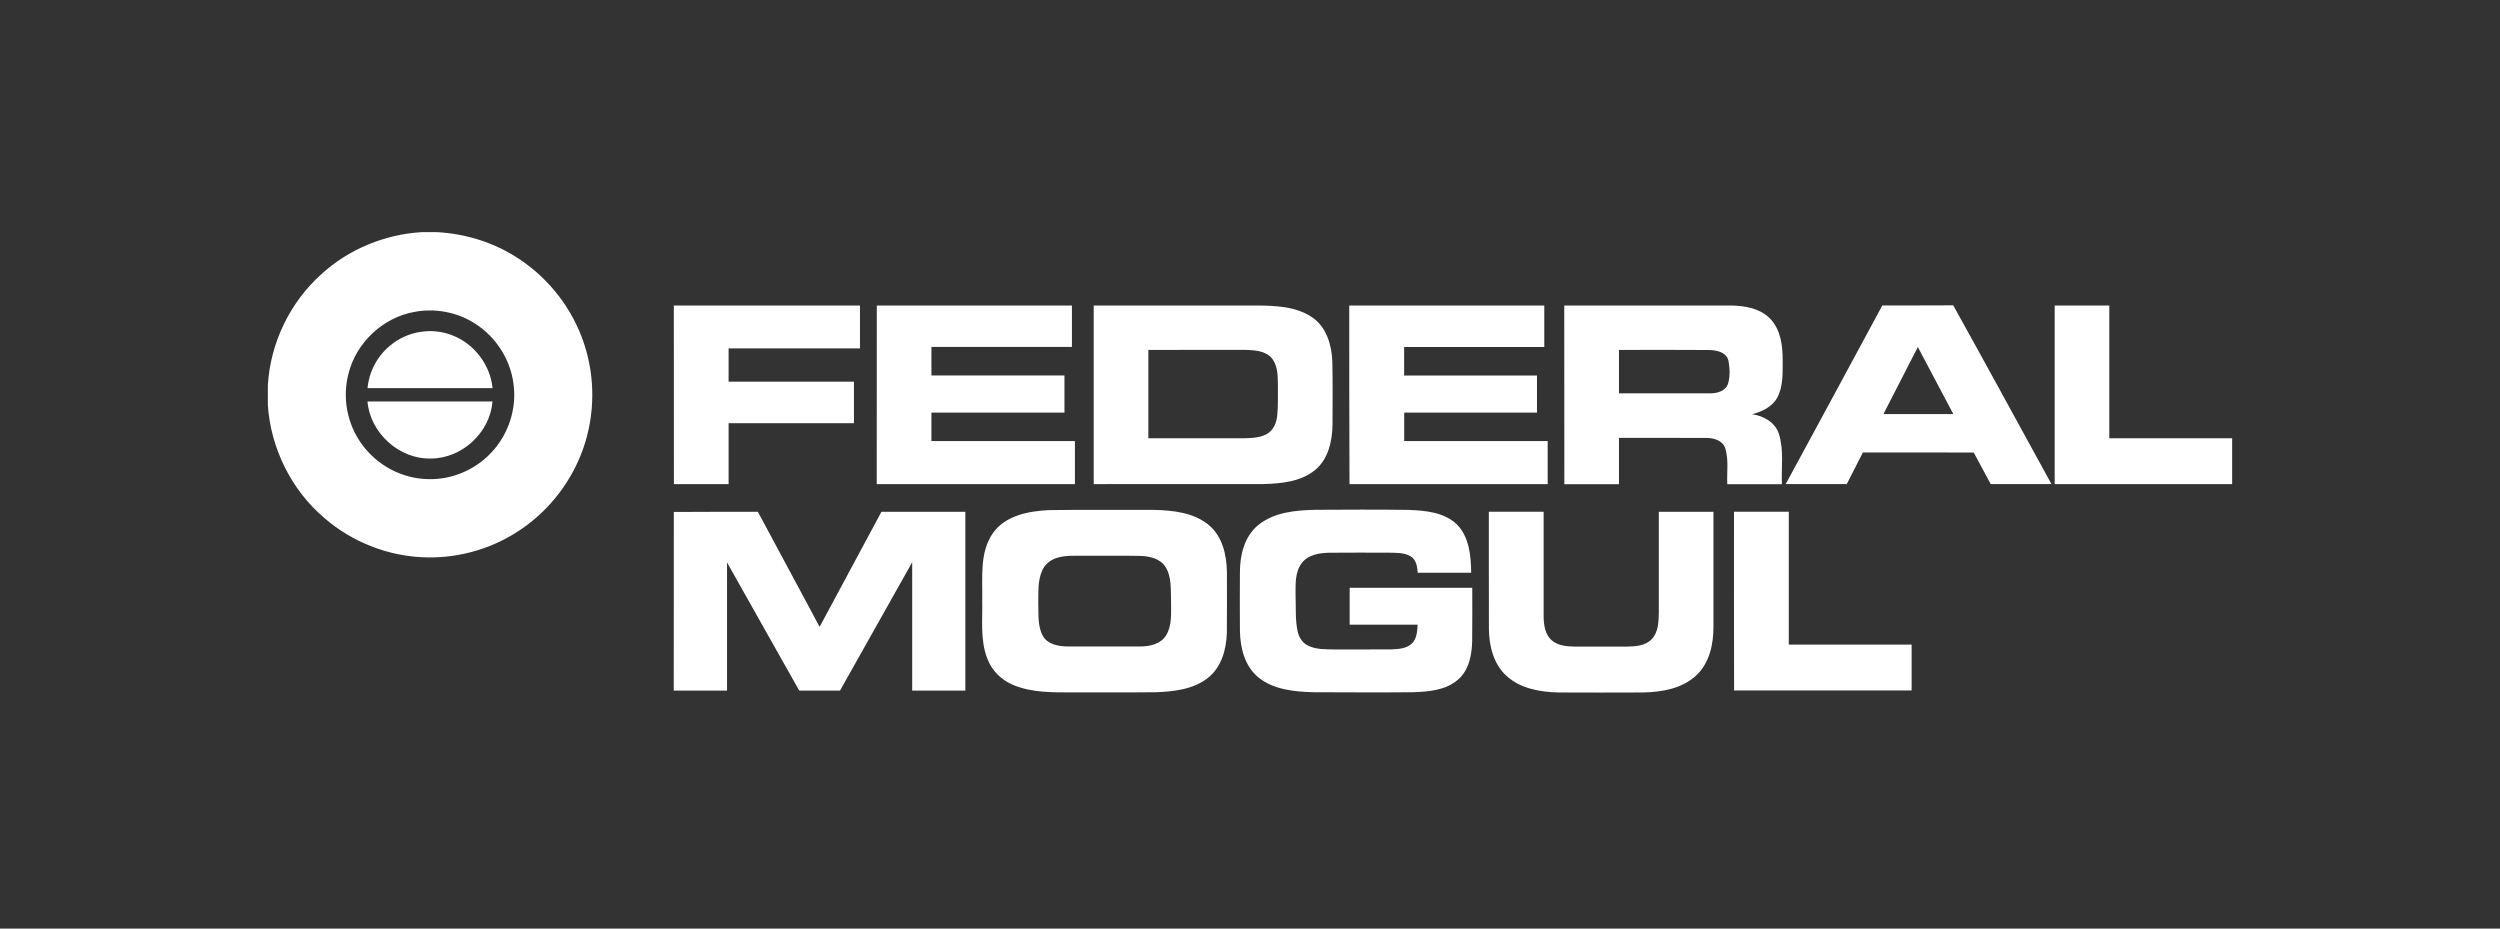
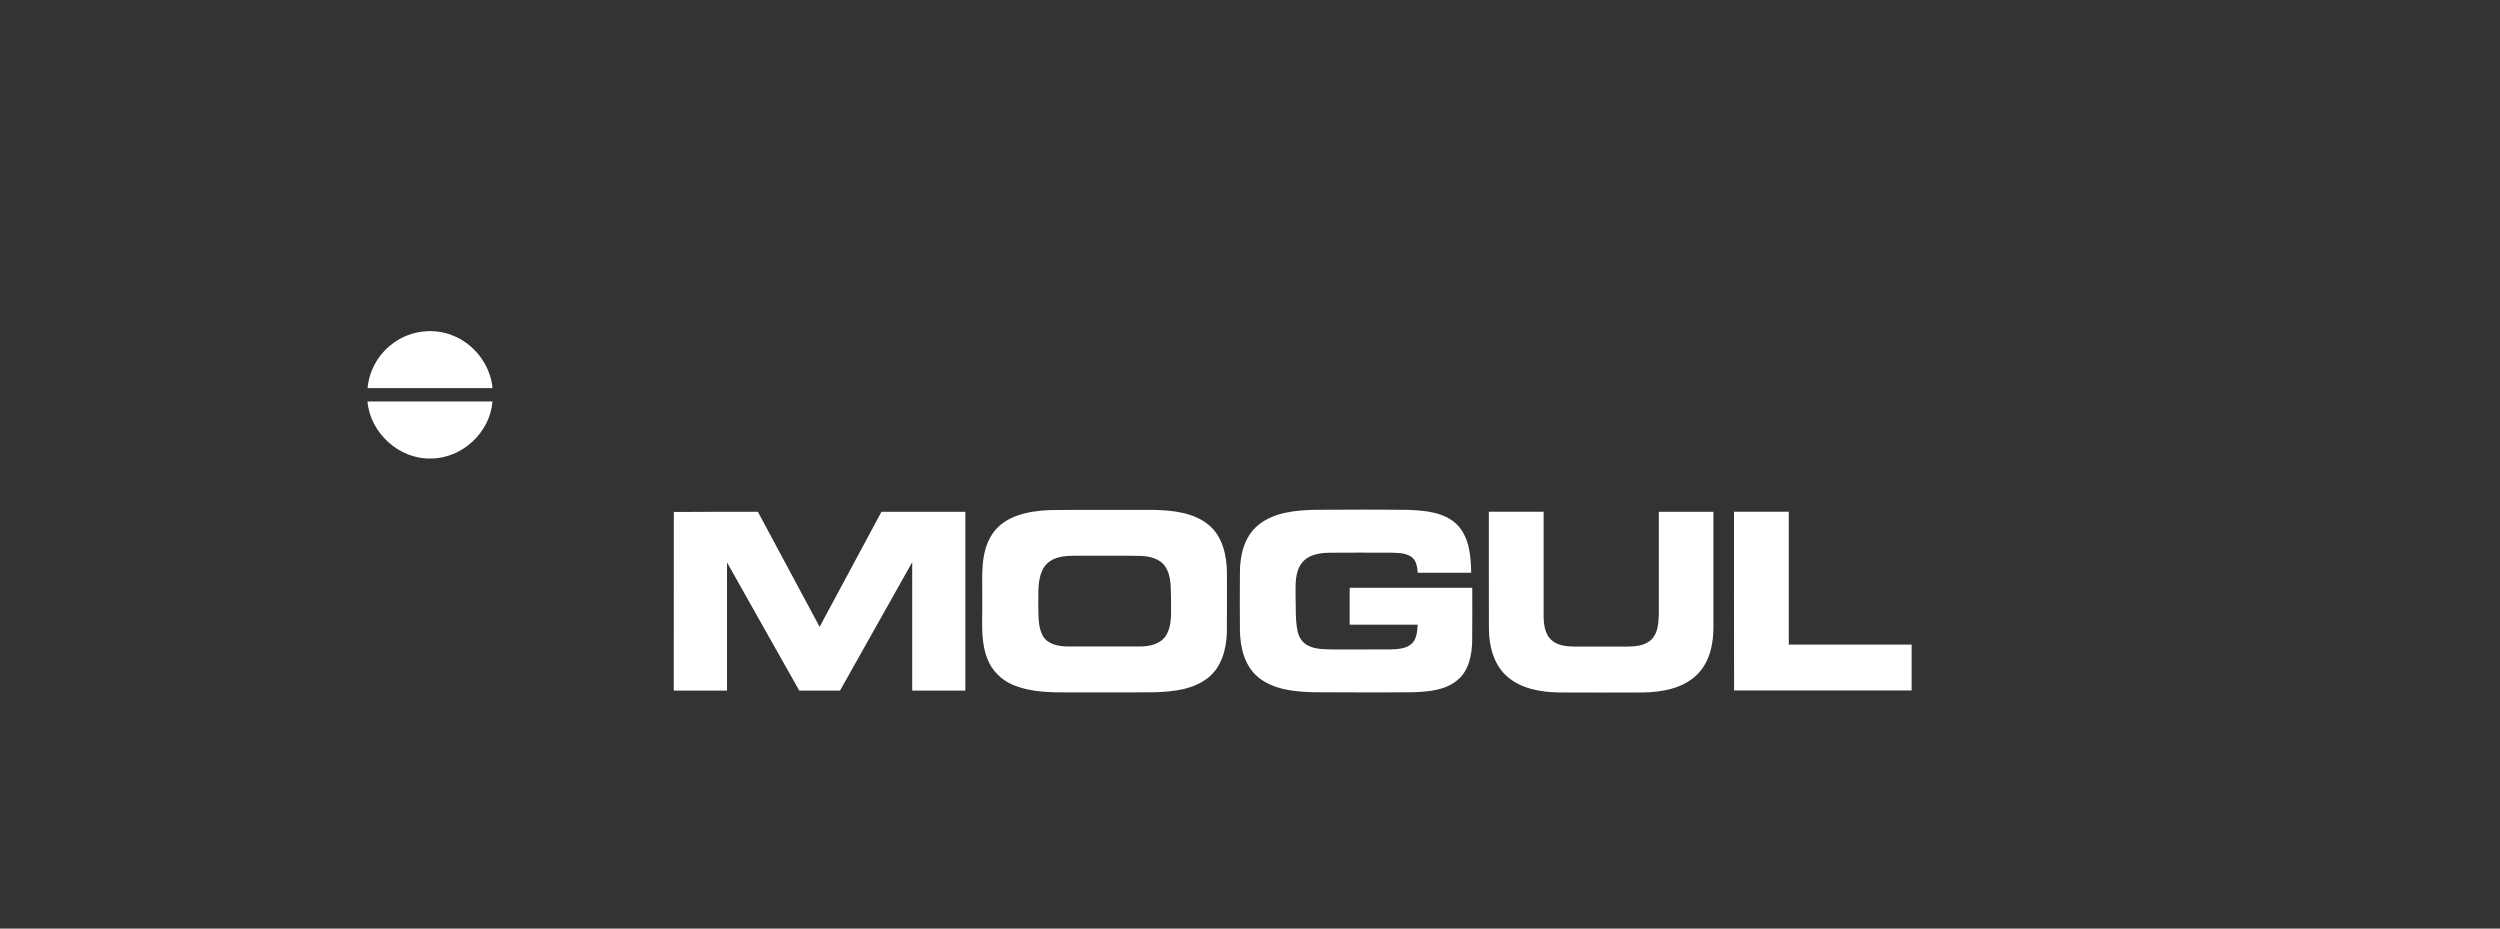
<svg xmlns="http://www.w3.org/2000/svg" fill="none" viewBox="0 0 140 52" height="52" width="140">
  <rect x="0" y="0" width="140" height="52" fill="#333333" stroke="none" />
-   <path fill="white" d="M23.615 13H24.459C26.107 13.084 27.732 13.599 29.101 14.522C30.786 15.641 32.081 17.335 32.712 19.257C33.334 21.137 33.32 23.216 32.67 25.087C32.044 26.892 30.837 28.489 29.268 29.58C27.713 30.675 25.805 31.255 23.907 31.213C21.805 31.181 19.725 30.373 18.142 28.99C16.309 27.421 15.158 25.096 15 22.687V21.578C15.135 19.21 16.239 16.922 18.008 15.344C19.535 13.947 21.554 13.125 23.615 13ZM23.188 17.47C21.433 17.79 19.943 19.197 19.516 20.923C19.159 22.269 19.442 23.764 20.268 24.882C21.122 26.071 22.552 26.823 24.018 26.832C25.337 26.86 26.646 26.289 27.537 25.319C28.488 24.302 28.953 22.854 28.753 21.476C28.576 20.111 27.76 18.853 26.599 18.12C25.597 17.474 24.353 17.242 23.188 17.47ZM37.734 17.108C41.211 17.103 44.683 17.103 48.159 17.108C48.159 17.911 48.159 18.709 48.159 19.512C45.704 19.512 43.253 19.512 40.802 19.512C40.802 20.134 40.802 20.756 40.802 21.373C43.142 21.373 45.481 21.373 47.82 21.373C47.82 22.148 47.82 22.924 47.82 23.699C45.481 23.703 43.142 23.699 40.802 23.699C40.802 24.836 40.802 25.973 40.802 27.11C39.781 27.11 38.76 27.11 37.739 27.11C37.734 23.778 37.734 20.44 37.734 17.108ZM49.101 17.108C52.745 17.108 56.389 17.103 60.028 17.108C60.028 17.883 60.028 18.653 60.028 19.428C57.405 19.428 54.783 19.428 52.16 19.428C52.16 19.962 52.16 20.491 52.16 21.025C54.643 21.025 57.127 21.025 59.61 21.025V23.105C57.127 23.105 54.643 23.105 52.16 23.105C52.16 23.634 52.16 24.168 52.16 24.701C54.838 24.701 57.517 24.701 60.195 24.701C60.195 25.504 60.195 26.307 60.195 27.11C56.495 27.11 52.796 27.11 49.097 27.11C49.097 23.778 49.097 20.44 49.101 17.108ZM61.248 17.108C64.279 17.108 67.31 17.108 70.341 17.108C71.409 17.117 72.569 17.149 73.484 17.771C74.287 18.315 74.579 19.331 74.611 20.255C74.635 21.429 74.625 22.608 74.621 23.782C74.607 24.697 74.389 25.709 73.646 26.321C72.848 26.976 71.761 27.078 70.773 27.106C67.598 27.11 64.423 27.106 61.248 27.11C61.244 23.778 61.248 20.44 61.248 17.108ZM64.307 19.596C64.307 21.248 64.307 22.896 64.307 24.544C66.062 24.544 67.811 24.544 69.566 24.544C70.035 24.53 70.536 24.539 70.954 24.297C71.33 24.089 71.492 23.648 71.529 23.239C71.585 22.65 71.553 22.06 71.562 21.471C71.553 20.96 71.539 20.38 71.158 19.99C70.768 19.619 70.188 19.61 69.682 19.591C67.89 19.591 66.099 19.596 64.307 19.596ZM75.558 17.108C79.197 17.108 82.836 17.108 86.48 17.108C86.48 17.883 86.48 18.658 86.48 19.433C83.862 19.433 81.244 19.433 78.631 19.433C78.631 19.967 78.631 20.501 78.631 21.03C81.109 21.035 83.588 21.03 86.071 21.03C86.071 21.721 86.071 22.413 86.071 23.105C83.593 23.105 81.114 23.105 78.636 23.105C78.636 23.638 78.636 24.168 78.636 24.701C81.314 24.701 83.992 24.701 86.67 24.701C86.67 25.504 86.67 26.307 86.67 27.11C82.971 27.11 79.272 27.11 75.572 27.11C75.558 23.778 75.558 20.44 75.558 17.108ZM87.598 17.108C90.685 17.108 93.767 17.108 96.854 17.108C97.661 17.112 98.557 17.247 99.142 17.86C99.718 18.468 99.829 19.35 99.829 20.153C99.824 20.863 99.871 21.624 99.523 22.274C99.239 22.789 98.673 23.049 98.126 23.198C98.761 23.29 99.416 23.652 99.62 24.302C99.908 25.212 99.745 26.177 99.787 27.115C98.766 27.115 97.749 27.115 96.728 27.115C96.696 26.456 96.812 25.773 96.622 25.128C96.487 24.669 95.967 24.516 95.54 24.525C93.916 24.516 92.286 24.525 90.662 24.52C90.662 25.384 90.662 26.252 90.662 27.115C89.641 27.12 88.624 27.115 87.603 27.115C87.598 23.778 87.598 20.44 87.598 17.108ZM90.662 19.596C90.662 20.408 90.662 21.22 90.662 22.028C92.356 22.028 94.055 22.032 95.754 22.028C96.144 22.032 96.622 21.912 96.766 21.499C96.895 21.081 96.872 20.621 96.793 20.194C96.668 19.698 96.088 19.6 95.656 19.6C93.985 19.586 92.323 19.596 90.662 19.596ZM105.408 17.108C106.731 17.099 108.058 17.112 109.381 17.099C111.233 20.427 113.048 23.773 114.881 27.106C113.744 27.106 112.612 27.106 111.479 27.106C111.159 26.521 110.843 25.931 110.528 25.342C108.458 25.333 106.392 25.342 104.322 25.337C104.02 25.927 103.723 26.516 103.421 27.106C102.28 27.106 101.142 27.106 100.001 27.106C101.806 23.773 103.612 20.445 105.408 17.108ZM107.399 19.433C106.754 20.686 106.114 21.935 105.473 23.188C106.777 23.188 108.082 23.188 109.386 23.188C108.717 21.935 108.063 20.682 107.399 19.433ZM115.062 17.108C116.084 17.108 117.105 17.103 118.121 17.108C118.121 19.586 118.121 22.065 118.121 24.544C120.414 24.548 122.707 24.544 125 24.544C125 25.398 125 26.256 125 27.11C121.686 27.11 118.377 27.11 115.062 27.11C115.062 23.778 115.067 20.44 115.062 17.108Z" />
  <path fill="white" d="M21.879 19.326C22.812 18.551 24.172 18.324 25.304 18.769C26.539 19.229 27.458 20.422 27.583 21.735C25.249 21.735 22.919 21.735 20.584 21.735C20.667 20.798 21.145 19.911 21.879 19.326ZM20.579 22.483C22.914 22.483 25.244 22.483 27.579 22.483C27.449 24.218 25.866 25.68 24.13 25.676C22.357 25.727 20.728 24.246 20.579 22.483ZM58.719 28.567C60.687 28.535 62.655 28.563 64.623 28.554C65.686 28.581 66.846 28.698 67.695 29.403C68.457 30.039 68.693 31.079 68.707 32.03C68.707 33.167 68.717 34.304 68.703 35.442C68.675 36.356 68.41 37.34 67.672 37.939C66.851 38.607 65.741 38.728 64.72 38.765C63.184 38.784 61.648 38.77 60.107 38.774C58.979 38.774 57.8 38.802 56.737 38.357C56.073 38.083 55.525 37.535 55.279 36.857C54.88 35.808 55.033 34.662 55.005 33.566C55.029 32.318 54.848 30.925 55.614 29.839C56.31 28.869 57.591 28.623 58.719 28.567ZM59.28 31.213C58.895 31.311 58.533 31.561 58.371 31.933C58.101 32.513 58.157 33.172 58.143 33.794C58.166 34.402 58.097 35.061 58.403 35.618C58.677 36.087 59.271 36.194 59.772 36.203C61.128 36.208 62.488 36.208 63.848 36.203C64.386 36.203 65.003 36.068 65.305 35.576C65.644 35.01 65.574 34.318 65.579 33.682C65.551 33.028 65.63 32.309 65.259 31.733C64.957 31.274 64.368 31.144 63.852 31.13C62.827 31.111 61.796 31.125 60.77 31.12C60.269 31.13 59.763 31.088 59.28 31.213ZM70.462 29.403C71.344 28.684 72.541 28.577 73.637 28.549C75.382 28.54 77.132 28.53 78.877 28.554C79.815 28.591 80.868 28.679 81.583 29.366C82.284 30.071 82.372 31.13 82.386 32.072C81.388 32.072 80.39 32.072 79.392 32.072C79.369 31.742 79.313 31.352 79.007 31.162C78.622 30.925 78.148 30.963 77.717 30.949C76.617 30.953 75.516 30.939 74.416 30.953C73.878 30.967 73.261 31.065 72.908 31.52C72.504 32.035 72.555 32.736 72.551 33.353C72.578 34.012 72.527 34.681 72.662 35.33C72.727 35.669 72.927 35.999 73.247 36.152C73.706 36.384 74.235 36.356 74.737 36.37C75.8 36.365 76.867 36.375 77.93 36.365C78.325 36.347 78.775 36.324 79.077 36.026C79.346 35.753 79.364 35.344 79.388 34.982C78.116 34.977 76.849 34.982 75.582 34.982C75.582 34.295 75.582 33.604 75.582 32.917C77.87 32.917 80.158 32.917 82.446 32.917C82.446 33.905 82.456 34.889 82.442 35.878C82.428 36.658 82.27 37.521 81.653 38.055C80.975 38.654 80.014 38.733 79.151 38.765C77.28 38.784 75.405 38.77 73.535 38.765C72.481 38.733 71.33 38.626 70.476 37.939C69.701 37.312 69.45 36.268 69.436 35.316C69.427 34.216 69.427 33.121 69.436 32.026C69.436 31.074 69.691 30.034 70.462 29.403ZM37.734 28.67C39.303 28.665 40.872 28.656 42.441 28.66C43.592 30.809 44.748 32.954 45.899 35.103C47.054 32.958 48.206 30.809 49.361 28.66C50.93 28.66 52.494 28.66 54.059 28.66C54.059 31.998 54.059 35.335 54.059 38.672C53.065 38.672 52.077 38.672 51.083 38.672C51.079 36.277 51.083 33.882 51.083 31.487C49.737 33.882 48.391 36.277 47.041 38.672C46.279 38.672 45.518 38.672 44.757 38.672C43.402 36.282 42.065 33.887 40.714 31.496C40.714 33.887 40.714 36.282 40.714 38.672C39.721 38.668 38.723 38.672 37.73 38.672C37.734 35.335 37.734 32.002 37.734 28.67ZM83.375 28.656C84.396 28.66 85.422 28.656 86.443 28.656C86.443 30.628 86.443 32.596 86.443 34.569C86.457 35.019 86.526 35.525 86.884 35.846C87.227 36.157 87.715 36.198 88.155 36.208C89.149 36.212 90.137 36.208 91.131 36.208C91.6 36.203 92.129 36.161 92.486 35.808C92.862 35.423 92.88 34.848 92.894 34.346C92.899 32.453 92.894 30.554 92.894 28.66H95.953C95.953 30.814 95.958 32.968 95.953 35.121C95.953 36.078 95.735 37.103 95.025 37.79C94.231 38.561 93.076 38.756 92.013 38.779C90.439 38.784 88.861 38.788 87.287 38.779C86.252 38.756 85.134 38.565 84.349 37.837C83.635 37.178 83.389 36.17 83.379 35.228C83.37 33.033 83.379 30.846 83.375 28.656ZM97.104 28.656C98.126 28.656 99.151 28.656 100.172 28.656C100.172 31.134 100.172 33.617 100.172 36.096C102.465 36.096 104.758 36.096 107.051 36.096C107.051 36.955 107.051 37.813 107.051 38.667C103.737 38.667 100.423 38.667 97.109 38.667C97.1 35.33 97.104 31.993 97.104 28.656Z" />
</svg>